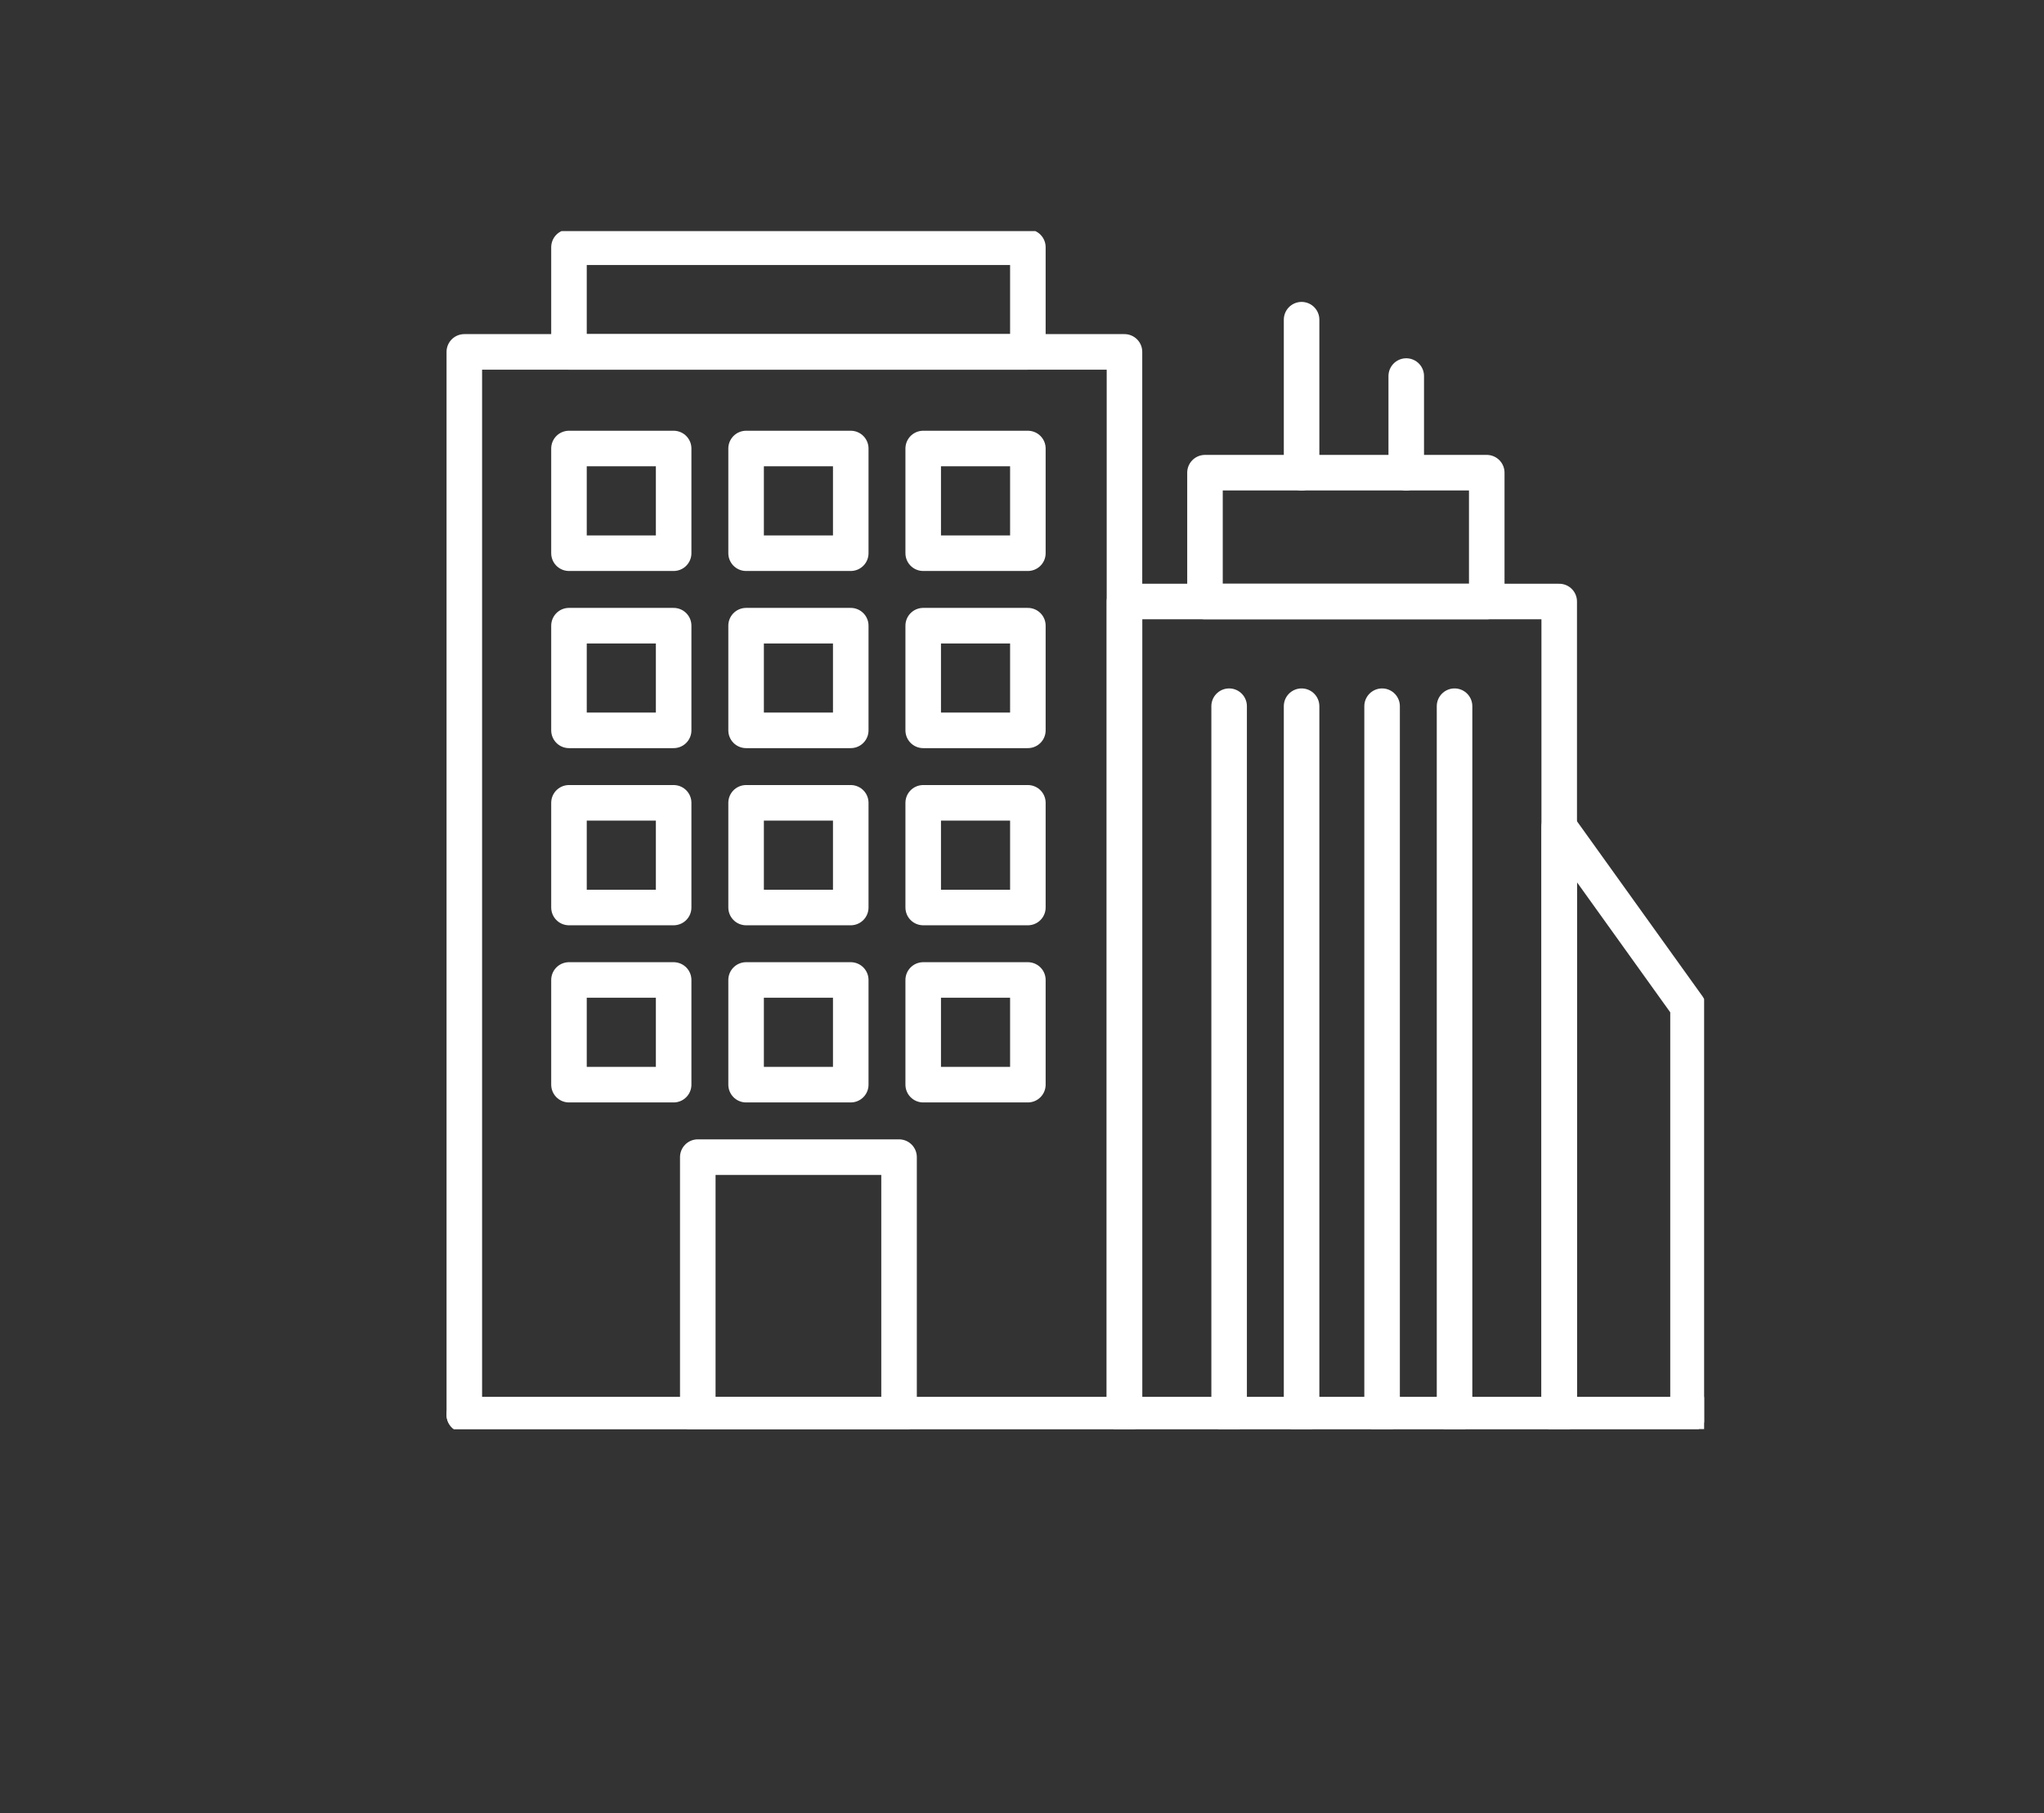
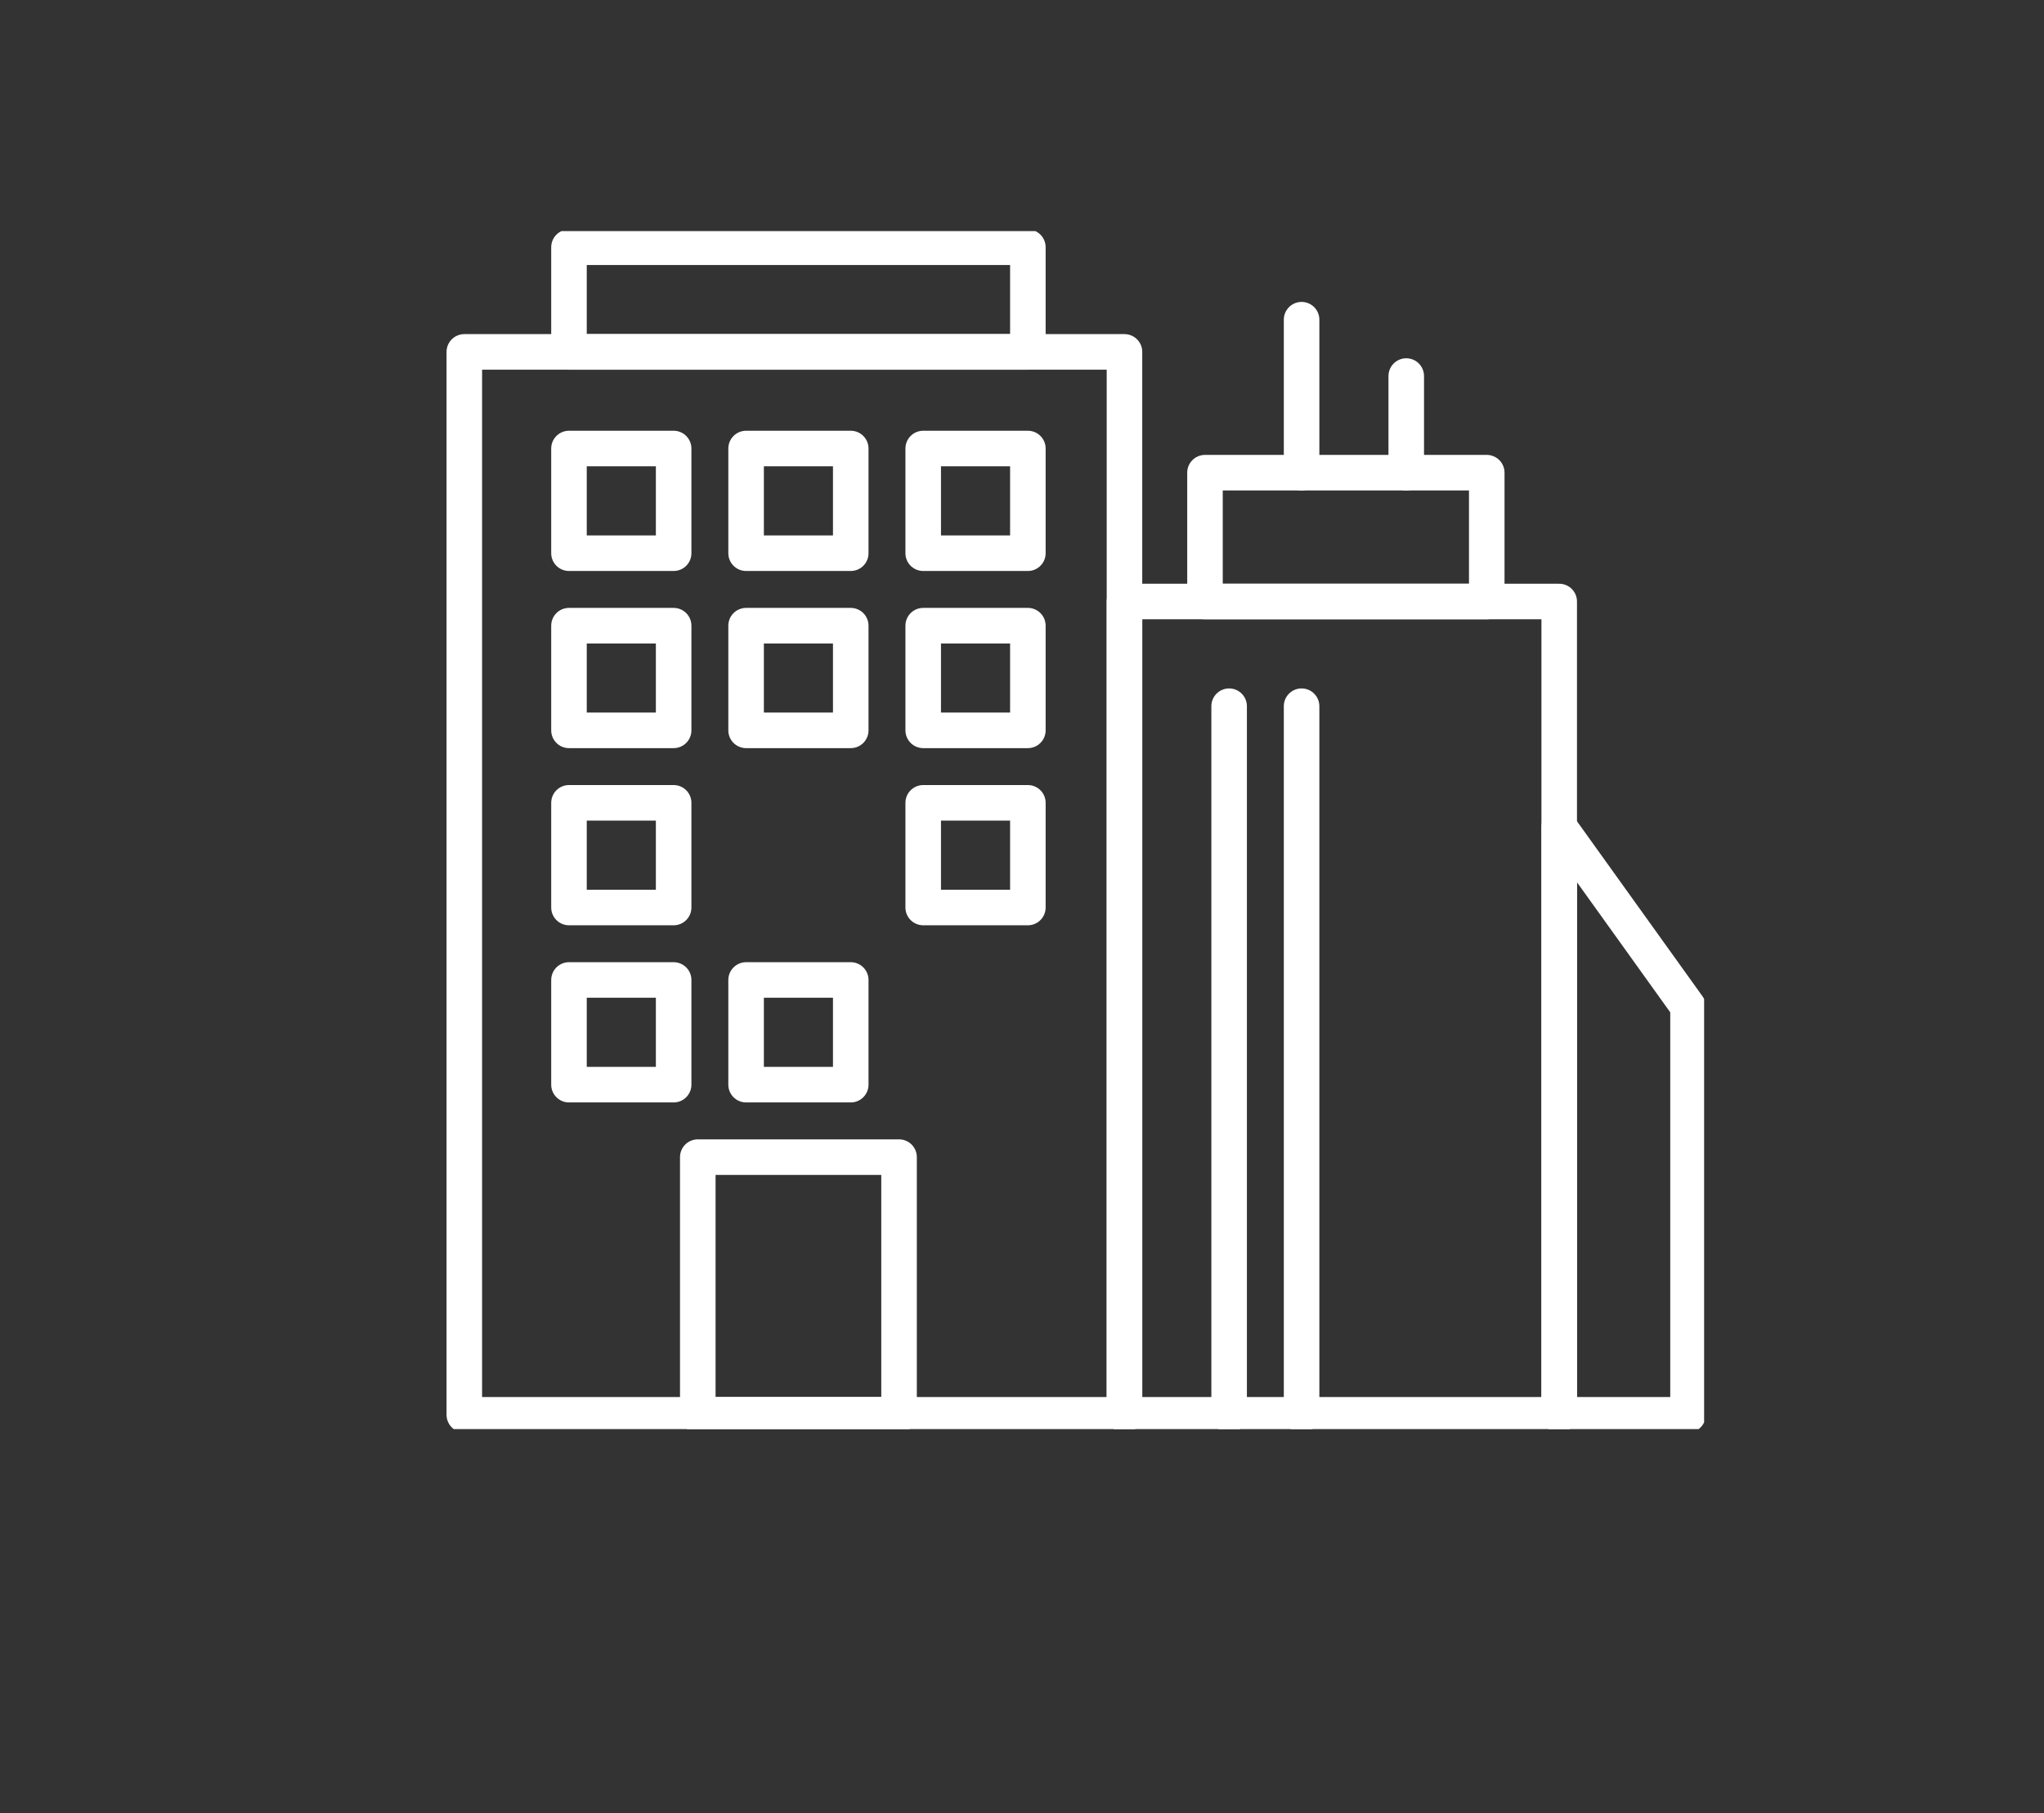
<svg xmlns="http://www.w3.org/2000/svg" width="230" height="204" viewBox="0 0 230 204" fill="none">
  <rect x="0" y="0" width="230" height="204" fill="#333333" stroke="none" />
  <g clip-path="url(#clip0_1792_1026)">
    <path d="M126.531 39.588H52.247V159.167H126.531V39.588Z" stroke="white" stroke-width="4" stroke-linecap="round" stroke-linejoin="round" />
    <path d="M115.66 27.812H64.024V39.588H115.66V27.812Z" stroke="white" stroke-width="4" stroke-linecap="round" stroke-linejoin="round" />
    <path d="M175.449 67.671H126.531V159.167H175.449V67.671Z" stroke="white" stroke-width="4" stroke-linecap="round" stroke-linejoin="round" />
    <path d="M189.943 159.167H175.449V93.036L189.943 113.243V159.167Z" stroke="white" stroke-width="4" stroke-linecap="round" stroke-linejoin="round" />
    <path d="M167.296 53.177H135.59V67.671H167.296V53.177Z" stroke="white" stroke-width="4" stroke-linecap="round" stroke-linejoin="round" />
    <path d="M75.801 50.459H64.024V62.236H75.801V50.459Z" stroke="white" stroke-width="4" stroke-linecap="round" stroke-linejoin="round" />
    <path d="M95.73 50.459H83.954V62.236H95.73V50.459Z" stroke="white" stroke-width="4" stroke-linecap="round" stroke-linejoin="round" />
    <path d="M115.66 50.459H103.883V62.236H115.66V50.459Z" stroke="white" stroke-width="4" stroke-linecap="round" stroke-linejoin="round" />
    <path d="M75.801 70.389H64.024V82.165H75.801V70.389Z" stroke="white" stroke-width="4" stroke-linecap="round" stroke-linejoin="round" />
    <path d="M95.73 70.389H83.954V82.165H95.73V70.389Z" stroke="white" stroke-width="4" stroke-linecap="round" stroke-linejoin="round" />
    <path d="M115.66 70.389H103.883V82.165H115.66V70.389Z" stroke="white" stroke-width="4" stroke-linecap="round" stroke-linejoin="round" />
    <path d="M75.801 90.319H64.024V102.095H75.801V90.319Z" stroke="white" stroke-width="4" stroke-linecap="round" stroke-linejoin="round" />
-     <path d="M95.73 90.319H83.954V102.095H95.73V90.319Z" stroke="white" stroke-width="4" stroke-linecap="round" stroke-linejoin="round" />
    <path d="M115.66 90.319H103.883V102.095H115.66V90.319Z" stroke="white" stroke-width="4" stroke-linecap="round" stroke-linejoin="round" />
    <path d="M75.801 110.248H64.024V122.025H75.801V110.248Z" stroke="white" stroke-width="4" stroke-linecap="round" stroke-linejoin="round" />
    <path d="M95.73 110.248H83.954V122.025H95.73V110.248Z" stroke="white" stroke-width="4" stroke-linecap="round" stroke-linejoin="round" />
    <path d="M101.165 130.178H78.518V159.166H101.165V130.178Z" stroke="white" stroke-width="4" stroke-linecap="round" stroke-linejoin="round" />
-     <path d="M115.66 110.248H103.883V122.025H115.66V110.248Z" stroke="white" stroke-width="4" stroke-linecap="round" stroke-linejoin="round" />
-     <path d="M163.672 79.448V159.167" stroke="white" stroke-width="4" stroke-linecap="round" stroke-linejoin="round" />
-     <path d="M155.519 79.448V159.167" stroke="white" stroke-width="4" stroke-linecap="round" stroke-linejoin="round" />
    <path d="M146.46 79.448V159.167" stroke="white" stroke-width="4" stroke-linecap="round" stroke-linejoin="round" />
    <path d="M138.307 79.448V159.167" stroke="white" stroke-width="4" stroke-linecap="round" stroke-linejoin="round" />
    <path d="M146.46 35.965V53.177" stroke="white" stroke-width="4" stroke-linecap="round" stroke-linejoin="round" />
    <path d="M158.237 42.306V53.177" stroke="white" stroke-width="4" stroke-linecap="round" stroke-linejoin="round" />
-     <path d="M52.247 159.167H191.755" stroke="white" stroke-width="4" stroke-linecap="round" stroke-linejoin="round" />
  </g>
  <defs>
    <clipPath id="clip0_1792_1026">
      <rect width="146.755" height="134.771" fill="white" transform="translate(45 26)" />
    </clipPath>
  </defs>
</svg>